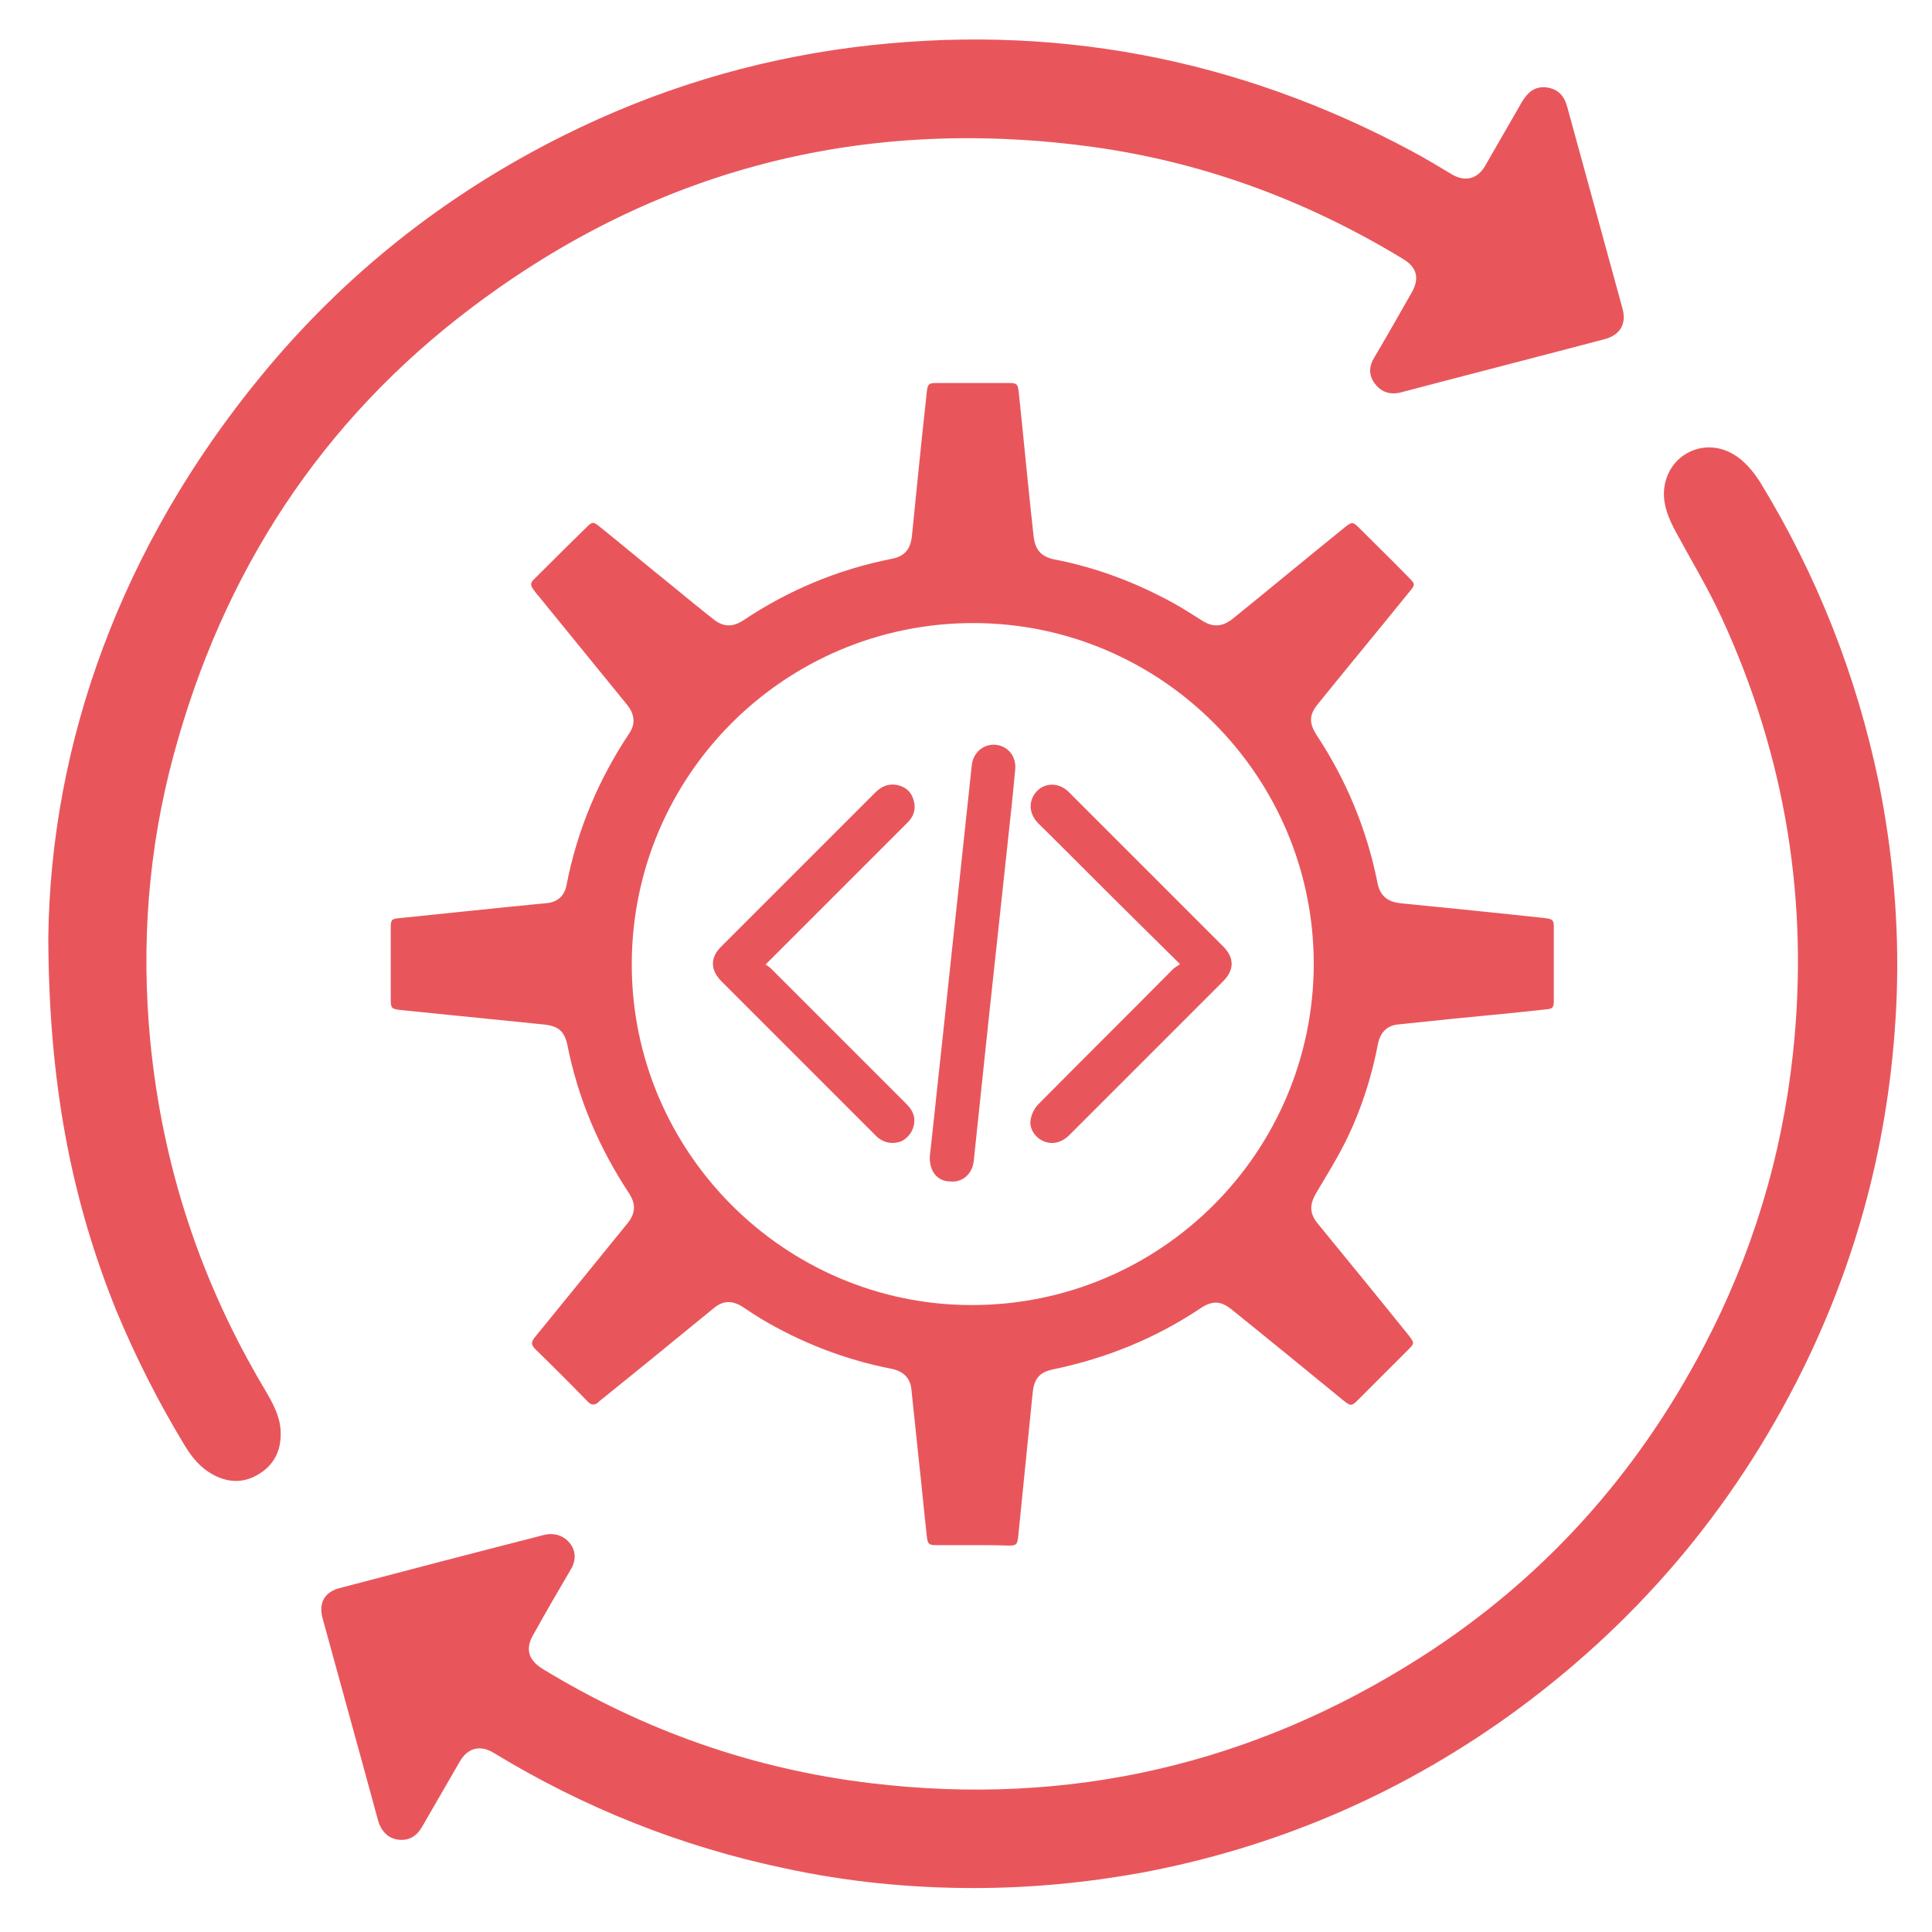
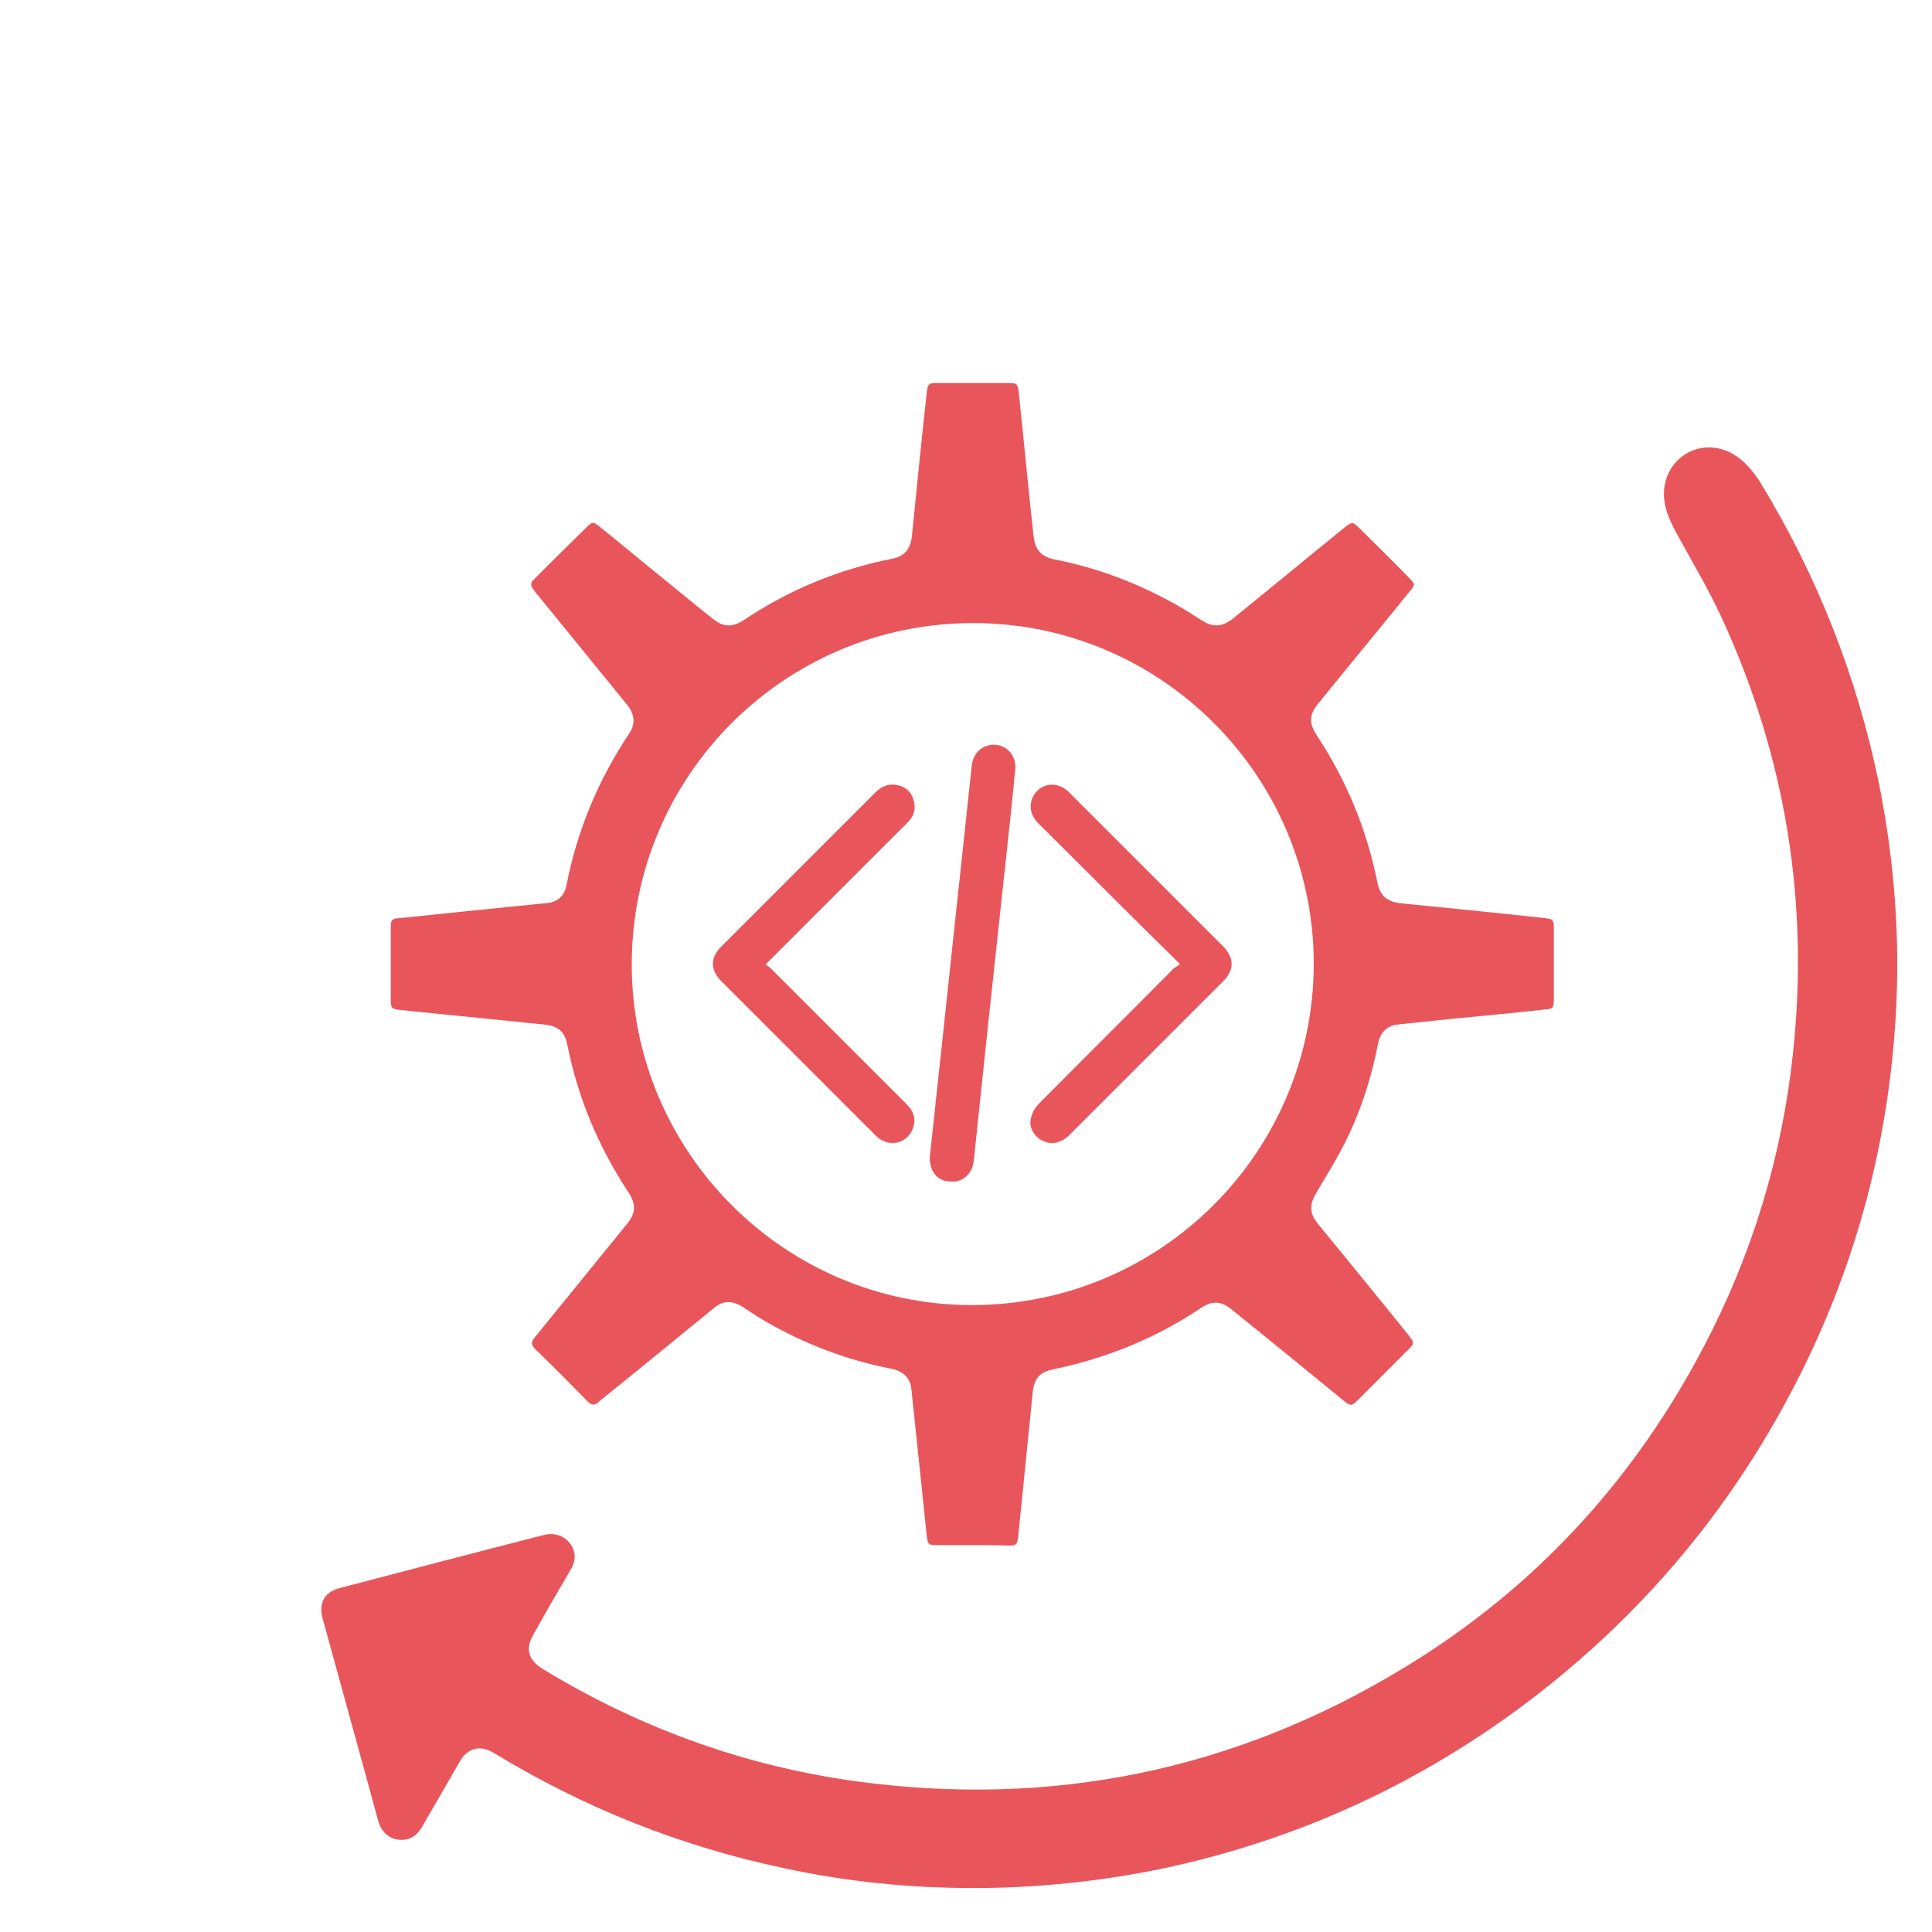
<svg xmlns="http://www.w3.org/2000/svg" width="200" height="200" viewBox="0 0 200 200" fill="none">
-   <path d="M5 97.05C5.25 76.9 12.5 56.6 27 38.95C35.65 28.4 46.15 20.1 58.4 14C67.85 9.3 77.8 6.25 88.3 4.9C108.75 2.3 128.1 5.95 146.25 15.7C147.65 16.45 148.95 17.25 150.3 18.05C151.65 18.85 152.95 18.55 153.75 17.15C155 14.95 156.3 12.75 157.55 10.55C158.15 9.55 158.9 8.9 160.1 9.05C161.3 9.2 161.95 9.95 162.25 11.1C164.15 18.05 166.05 24.95 167.95 31.9C168.4 33.5 167.75 34.65 166.15 35.1C159.15 36.95 152.1 38.75 145.1 40.6C144 40.9 143.05 40.65 142.35 39.75C141.65 38.85 141.7 37.9 142.3 36.95C143.6 34.75 144.85 32.55 146.1 30.35C147 28.8 146.7 27.65 145.15 26.75C135 20.6 124.05 16.6 112.3 15.1C88.95 12.1 67.75 17.6 48.95 31.75C33.25 43.55 23.05 59.25 17.95 78.25C15.35 87.9 14.6 97.75 15.55 107.7C16.8 120.65 20.75 132.7 27.45 143.9C28.2 145.2 28.95 146.5 29.05 148.05C29.15 149.9 28.55 151.45 26.95 152.5C25.35 153.55 23.7 153.55 22.05 152.65C20.75 151.95 19.85 150.85 19.1 149.6C16.4 145.15 14.05 140.5 12.05 135.7C7.4 124.2 5.05 112.2 5 97.05Z" fill="#E8565C" />
  <path d="M100.8 195.45C94.2 195.45 87.65 194.8 81.2 193.4C70.5 191.15 60.45 187.15 51.1 181.45C49.7 180.6 48.4 180.95 47.6 182.35C46.3 184.6 45 186.85 43.7 189.1C43.15 190.05 42.4 190.55 41.3 190.45C40.25 190.35 39.5 189.65 39.15 188.5C37.25 181.5 35.3 174.5 33.4 167.55C32.95 165.95 33.6 164.8 35.15 164.4C42.2 162.55 49.25 160.7 56.3 158.9C57.5 158.6 58.6 159.05 59.2 160.05C59.65 160.85 59.55 161.7 59.1 162.45C57.8 164.65 56.5 166.9 55.25 169.15C54.35 170.65 54.65 171.8 56.15 172.75C66.65 179.15 78 183.15 90.2 184.6C110.7 187.05 129.7 182.65 147.1 171.55C159.7 163.5 169.4 152.7 176.35 139.45C181.35 129.95 184.45 119.8 185.6 109.1C187.3 93.4 184.85 78.35 178.25 64C176.85 60.95 175.1 58.05 173.5 55.1C172.8 53.8 172.2 52.45 172.25 50.95C172.4 47.25 176.2 45.15 179.4 47C180.6 47.7 181.45 48.75 182.2 49.9C188.1 59.55 192.2 69.95 194.5 81.05C195.95 88.3 196.6 95.6 196.35 102.95C195.85 116.6 192.65 129.55 186.6 141.8C179.4 156.35 169.15 168.35 155.95 177.8C144.55 185.9 132 191.25 118.25 193.85C112.45 194.9 106.65 195.45 100.8 195.45Z" fill="#E8565C" />
  <path d="M100.65 159.95C99.4 159.95 98.15 159.95 96.95 159.95C96.15 159.95 96.05 159.85 95.95 159.1C95.65 156.4 95.4 153.7 95.1 151C94.85 148.6 94.6 146.25 94.35 143.85C94.25 142.7 93.55 141.95 92.3 141.7C87.45 140.75 82.95 139 78.75 136.5C78.1 136.1 77.5 135.7 76.9 135.3C75.8 134.6 74.85 134.6 73.85 135.45C70 138.6 66.15 141.75 62.3 144.85C62.15 144.95 62.05 145.05 61.9 145.2C61.5 145.5 61.2 145.45 60.85 145.1C59.05 143.25 57.25 141.45 55.4 139.65C54.95 139.2 55 138.9 55.35 138.45C56.45 137.1 57.55 135.75 58.65 134.4C60.75 131.8 62.85 129.25 64.95 126.65C65.8 125.6 65.85 124.65 65.1 123.5C62 118.8 59.85 113.75 58.75 108.25C58.45 106.75 57.8 106.2 56.25 106.05C51.3 105.55 46.35 105.05 41.4 104.55C40.55 104.45 40.45 104.35 40.45 103.5C40.45 101 40.45 98.5 40.45 96C40.45 95.25 40.55 95.1 41.3 95.05C45.2 94.65 49.05 94.25 52.95 93.85C54.15 93.75 55.35 93.6 56.55 93.5C57.7 93.4 58.45 92.75 58.65 91.6C59.75 85.95 61.95 80.7 65.15 75.9C65.8 74.95 65.7 73.95 64.95 73C61.9 69.25 58.8 65.45 55.75 61.7C55.55 61.5 55.4 61.25 55.2 61C54.9 60.6 54.9 60.3 55.3 59.95C57.1 58.15 58.9 56.35 60.75 54.55C61.3 54 61.45 54 62.05 54.5C64.6 56.55 67.1 58.65 69.65 60.7C71.05 61.85 72.45 63 73.85 64.1C74.85 64.9 75.8 64.95 76.9 64.25C81.6 61.1 86.75 58.95 92.3 57.85C93.65 57.6 94.25 56.85 94.4 55.5C94.9 50.5 95.4 45.5 95.95 40.5C96.05 39.75 96.15 39.65 96.95 39.65C99.45 39.65 101.95 39.65 104.45 39.65C105.25 39.65 105.35 39.75 105.45 40.5C105.9 44.75 106.3 49 106.75 53.25C106.85 54 106.9 54.75 107 55.5C107.15 56.9 107.75 57.6 109.1 57.9C113.5 58.75 117.6 60.3 121.5 62.45C122.5 63 123.5 63.65 124.45 64.25C125.55 64.95 126.5 64.9 127.55 64.1C131.45 60.95 135.3 57.75 139.2 54.6C139.95 54 140.05 54 140.7 54.65C142.45 56.4 144.2 58.1 145.9 59.85C146.5 60.45 146.5 60.55 145.95 61.2C142.8 65.1 139.6 68.95 136.45 72.85C135.5 74 135.5 74.85 136.3 76.1C139.4 80.8 141.5 85.9 142.6 91.4C142.85 92.7 143.6 93.35 144.95 93.5C149.95 94 155 94.5 160 95.05C160.75 95.15 160.85 95.25 160.85 96C160.85 98.5 160.85 101.05 160.85 103.55C160.85 104.3 160.75 104.45 159.95 104.5C156.8 104.85 153.65 105.15 150.5 105.45C148.6 105.65 146.65 105.85 144.75 106.05C143.6 106.15 142.9 106.85 142.65 108.05C142 111.45 140.95 114.75 139.45 117.85C138.5 119.8 137.35 121.65 136.25 123.5C135.55 124.7 135.55 125.6 136.4 126.65C139.55 130.5 142.7 134.35 145.8 138.2C146.45 139.05 146.45 139.05 145.7 139.8C144 141.5 142.3 143.2 140.6 144.9C139.95 145.55 139.85 145.6 139.1 145C135.25 141.85 131.4 138.7 127.55 135.6C126.4 134.65 125.5 134.6 124.25 135.45C119.6 138.55 114.55 140.6 109.05 141.75C107.6 142.05 107.05 142.7 106.9 144.2C106.4 149.15 105.9 154.15 105.4 159.1C105.3 159.9 105.2 160 104.4 160C103.15 159.95 101.9 159.95 100.65 159.95ZM100.75 64.5C81.25 64.5 65.45 80.25 65.4 99.75C65.35 119.2 81.2 135.1 100.6 135.1C120.15 135.1 135.95 119.3 136 99.8C136 80.35 120.2 64.5 100.75 64.5Z" fill="#E8565C" />
  <path d="M79.25 99.85C79.5 100 79.7 100.15 79.85 100.3C84.5 104.95 89.1 109.55 93.75 114.2C94.2 114.65 94.6 115.15 94.65 115.85C94.7 116.8 94.2 117.65 93.4 118.1C92.5 118.5 91.5 118.35 90.75 117.65C89.15 116.05 87.55 114.45 85.95 112.85C82.2 109.1 78.45 105.35 74.7 101.6C73.5 100.4 73.5 99.1 74.7 97.95C80 92.65 85.3 87.35 90.6 82.05C91.2 81.45 91.9 81.1 92.8 81.25C93.65 81.4 94.3 81.9 94.55 82.75C94.85 83.65 94.65 84.45 93.95 85.15C92.65 86.45 91.35 87.75 90.05 89.05C86.6 92.5 83.15 95.95 79.7 99.4C79.6 99.5 79.5 99.6 79.25 99.85Z" fill="#E8565C" />
  <path d="M122.15 99.8C120.7 98.35 119.3 97 117.95 95.65C114.45 92.2 111 88.7 107.5 85.25C106.65 84.4 106.45 83.3 107 82.35C107.8 81 109.5 80.85 110.65 82C113 84.35 115.35 86.7 117.7 89.05C120.65 92 123.65 95 126.6 97.95C127.8 99.15 127.8 100.4 126.6 101.6C121.3 106.9 116 112.2 110.7 117.5C109.9 118.3 108.9 118.55 107.95 118.1C107.1 117.7 106.5 116.75 106.7 115.85C106.8 115.3 107.1 114.7 107.5 114.3C112.15 109.6 116.85 104.95 121.5 100.25C121.7 100.1 121.9 100 122.15 99.8Z" fill="#E8565C" />
  <path d="M96.25 119.75C96.55 117.05 96.85 114.25 97.15 111.4C97.85 105.05 98.5 98.65 99.2 92.3C99.65 87.95 100.15 83.55 100.6 79.2C100.75 77.9 101.8 77 103.05 77.1C104.3 77.2 105.2 78.25 105.1 79.6C104.85 82.35 104.55 85.1 104.25 87.85C103.6 93.9 102.95 99.95 102.3 105.95C101.8 110.7 101.3 115.45 100.8 120.2C100.65 121.55 99.6 122.45 98.35 122.3C97.05 122.3 96.2 121.25 96.25 119.75Z" fill="#E8565C" />
</svg>